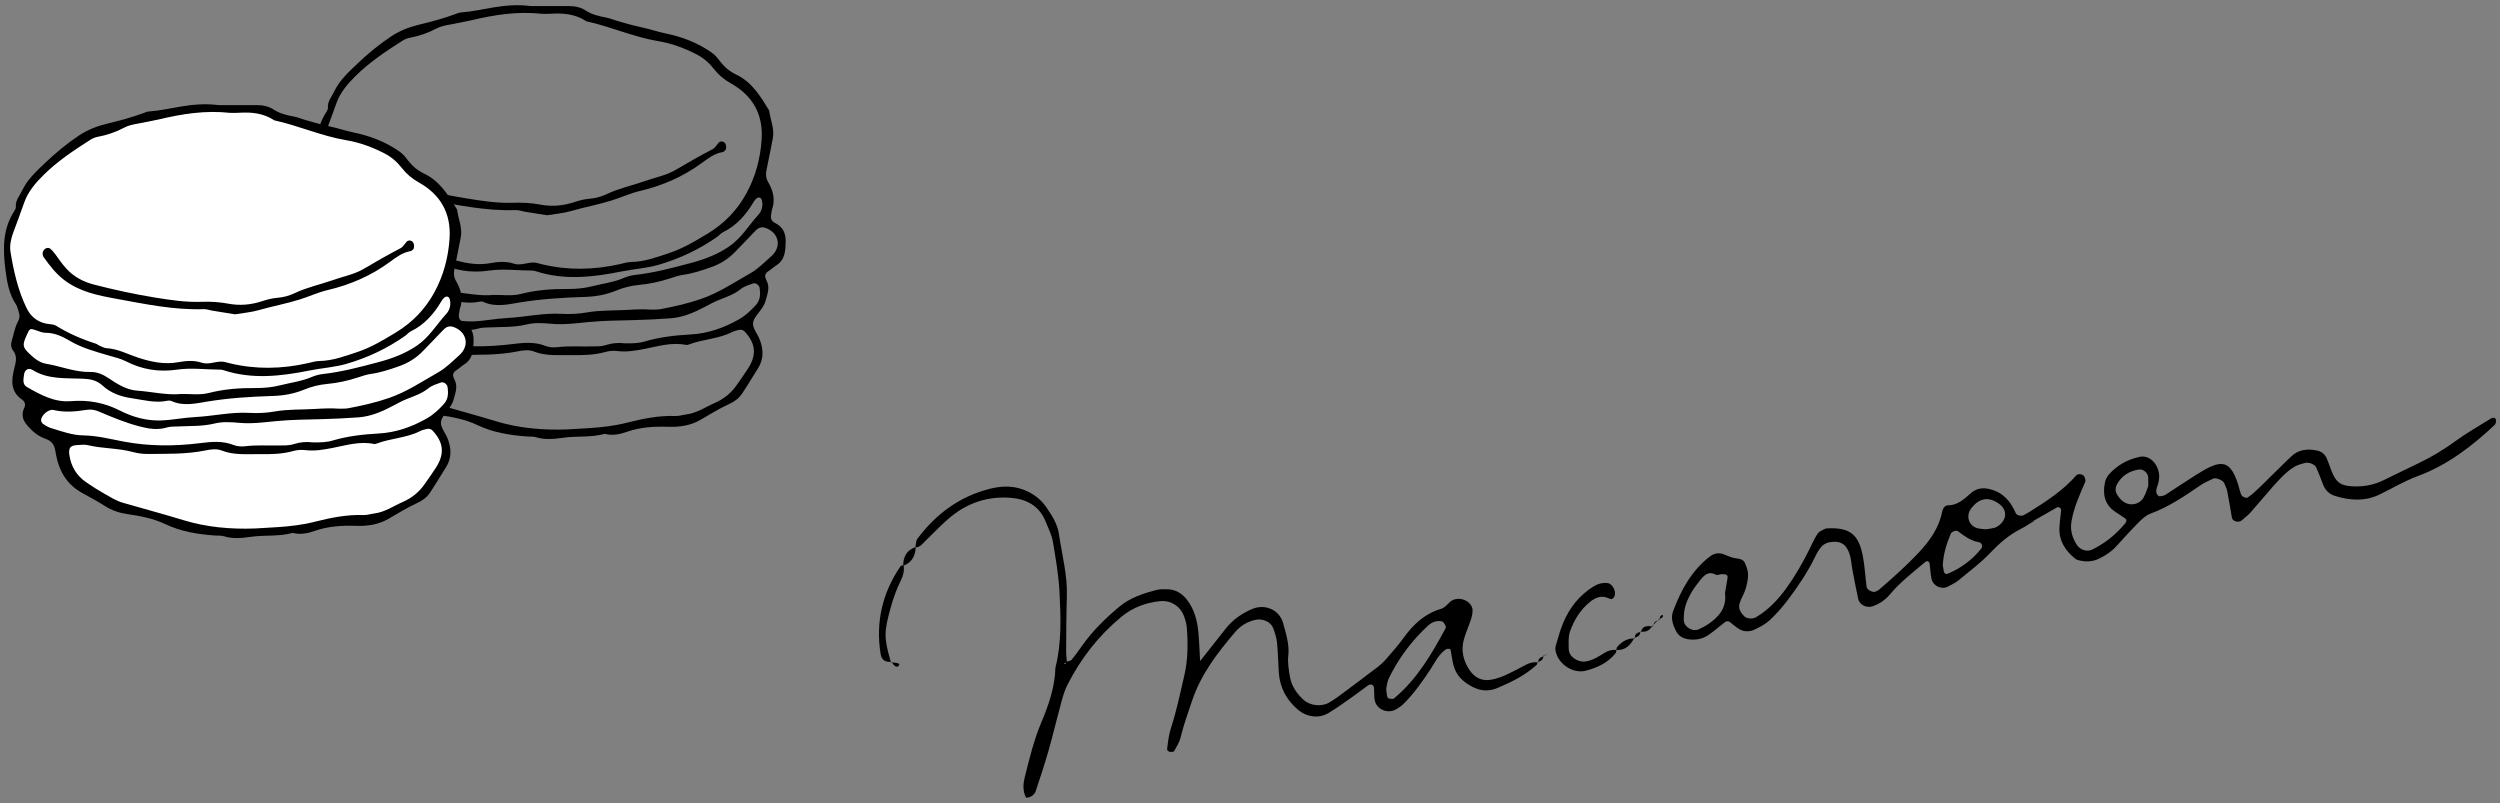
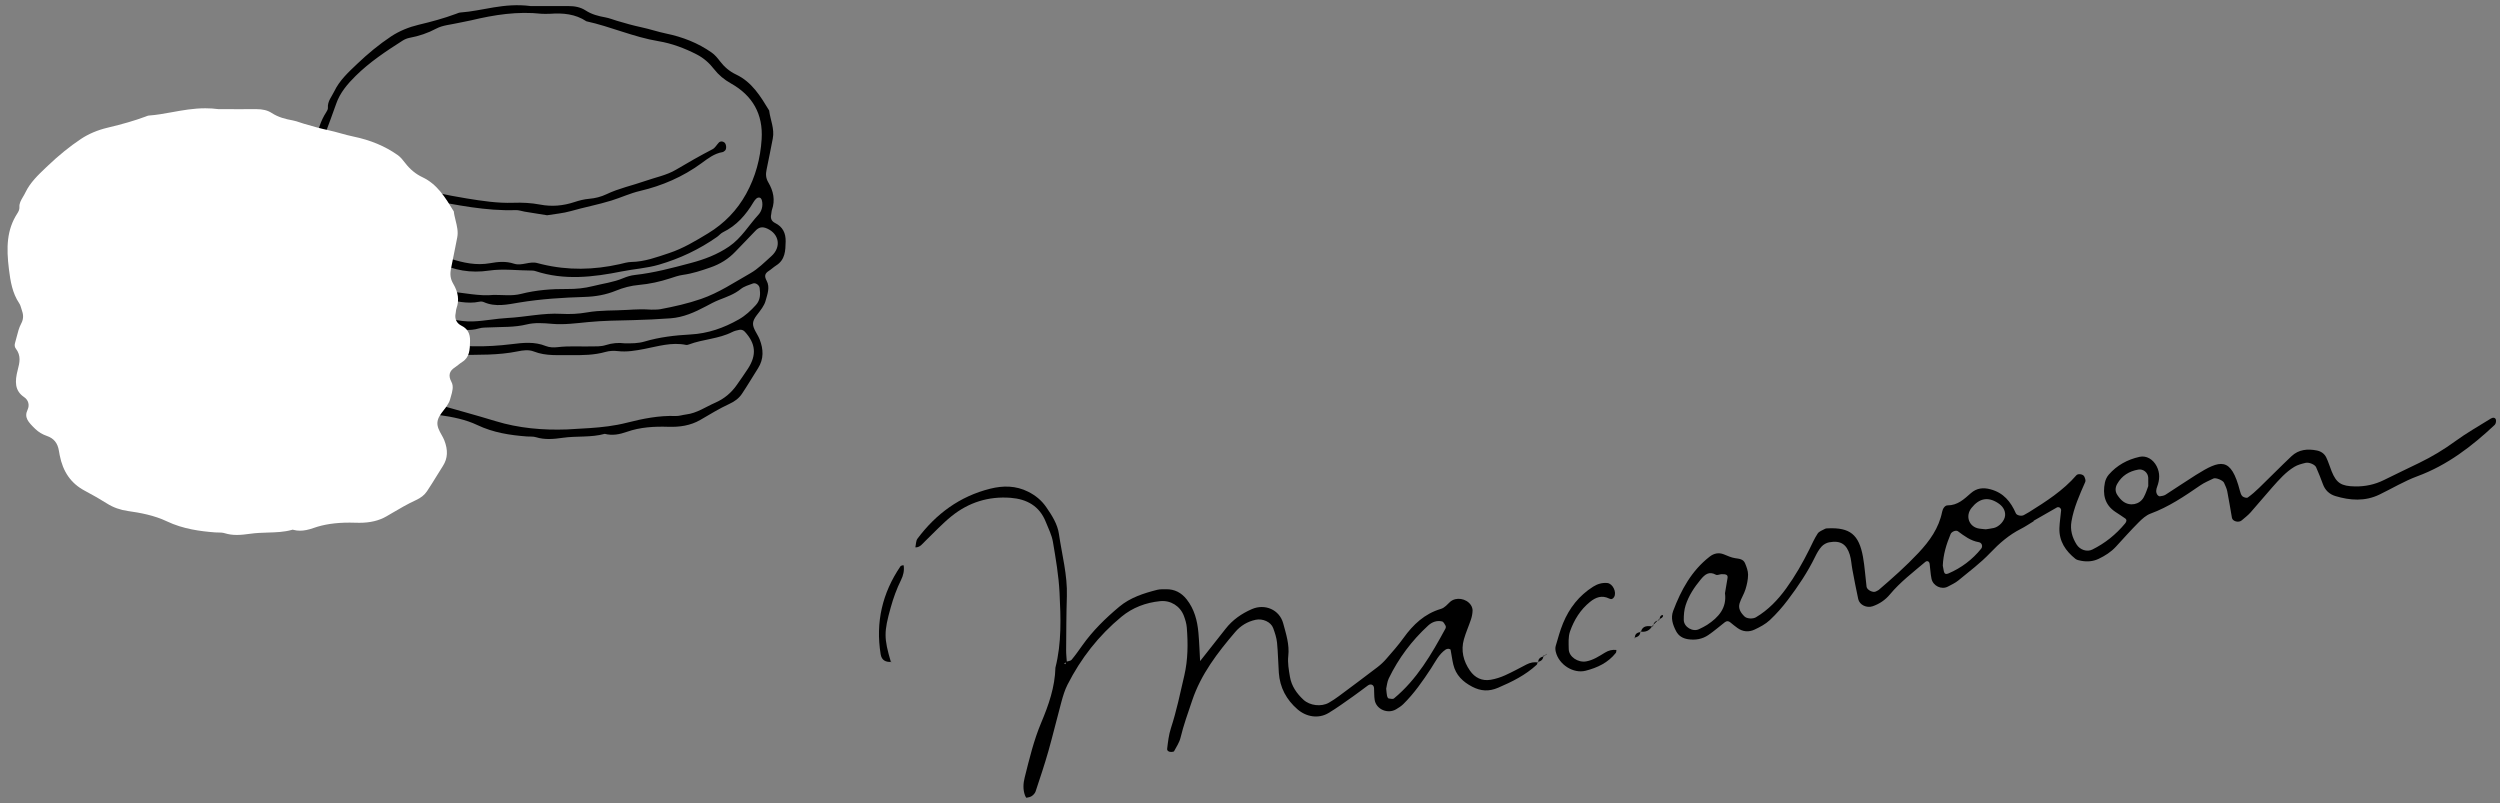
<svg xmlns="http://www.w3.org/2000/svg" version="1.1" id="レイヤー_1" x="0px" y="0px" width="604px" height="194px" viewBox="0 0 604 194" style="enable-background:new 0 0 604 194;" xml:space="preserve">
  <rect x="0" y="0" width="604" height="194" fill="#808080" stroke="none" />
  <style type="text/css">
	.st0{fill:#FFFFFF;}
</style>
  <g>
    <g>
      <path d="M128.27,1.472c2.244,0,5.636,0.015,9.028-0.007c1.496-0.01,2.947,0.251,4.184,1.056c1.475,0.96,3.08,1.369,4.767,1.674    c0.948,0.171,1.859,0.547,2.788,0.824c1.967,0.587,3.929,1.145,5.95,1.575c1.984,0.422,3.927,1.092,5.952,1.512    c3.929,0.814,7.664,2.248,10.999,4.593c0.825,0.58,1.419,1.328,2.003,2.091c1.056,1.379,2.317,2.466,3.893,3.21    c3.84,1.813,5.91,5.265,7.994,8.699c0.277,2.261,1.346,4.42,0.875,6.779c-0.498,2.498-0.965,5.003-1.495,7.494    c-0.236,1.109-0.198,2.054,0.427,3.109c1.207,2.039,1.705,4.266,0.866,6.626c-0.12,0.337-0.097,0.723-0.179,1.077    c-0.219,0.955,0.061,1.658,0.963,2.105c1.841,0.914,2.574,2.448,2.531,4.458c-0.049,2.226-0.105,4.415-2.298,5.791    c-0.614,0.385-1.141,0.908-1.752,1.299c-0.998,0.638-1.149,1.268-0.542,2.394c0.868,1.613,0.152,3.317-0.287,4.942    c-0.155,0.574-0.487,1.113-0.805,1.627c-0.762,1.231-2.097,2.394-2.2,3.666c-0.102,1.257,1.077,2.593,1.6,3.931    c0.926,2.372,1.045,4.723-0.395,6.984c-1.302,2.045-2.529,4.14-3.877,6.153c-0.744,1.111-1.77,1.864-3.06,2.456    c-2.415,1.107-4.692,2.522-6.998,3.858c-2.399,1.39-5.024,1.752-7.709,1.666c-3.425-0.11-6.794,0.073-10.052,1.218    c-1.742,0.612-3.495,0.965-5.33,0.483c-3.32,0.927-6.77,0.474-10.136,0.954c-2.159,0.308-4.335,0.531-6.502-0.145    c-0.676-0.211-1.446-0.117-2.173-0.173c-4.126-0.316-8.128-0.93-11.968-2.755c-2.825-1.343-5.989-1.97-9.125-2.413    c-1.956-0.276-3.755-0.882-5.437-1.949c-1.741-1.105-3.548-2.114-5.368-3.086c-3.703-1.977-5.668-5.145-6.44-9.166    c-0.069-0.358-0.135-0.717-0.193-1.077c-0.227-1.418-0.848-2.401-2.347-2.909c-1.12-0.379-2.245-1.044-3.091-1.867    c-1.545-1.503-3.277-3.051-2.055-5.655c0.319-0.679,0.183-1.464-0.527-1.943c-2.882-1.946-2.612-4.814-1.905-7.544    c0.421-1.626,0.785-2.97-0.332-4.406c-0.449-0.577-0.541-1.351-0.318-2.097c0.482-1.618,0.752-3.352,1.537-4.808    c0.562-1.043,0.404-1.798,0.084-2.708c-0.161-0.459-0.245-0.971-0.508-1.363c-1.742-2.603-2.239-5.556-2.613-8.584    c-0.607-4.904-0.678-9.692,2.153-14.058c0.192-0.296,0.402-0.676,0.377-0.999c-0.124-1.599,0.919-2.704,1.542-4.004    c1.288-2.691,3.466-4.656,5.537-6.632c2.531-2.416,5.264-4.684,8.173-6.62c1.981-1.319,4.34-2.273,6.664-2.824    c3.074-0.729,6.097-1.547,9.053-2.643c0.341-0.127,0.689-0.296,1.042-0.32C116.558,2.653,121.69,0.605,128.27,1.472z     M130.925,3.334c-5.911-0.648-11.511,0.243-17.071,1.571c-1.059,0.253-2.141,0.411-3.203,0.654c-1.76,0.403-3.682,0.52-5.226,1.34    c-2.084,1.107-4.21,1.819-6.49,2.244c-0.583,0.109-1.176,0.36-1.679,0.68c-3.99,2.541-7.945,5.175-11.311,8.496    c-1.953,1.927-3.814,4.072-4.744,6.809c-0.818,2.407-1.756,4.774-2.62,7.166c-0.54,1.495-0.901,3.103-0.65,4.629    c0.769,4.667,1.799,9.285,3.891,13.585c0.961,1.975,2.49,3.256,4.649,3.737c0.828,0.185,1.8,0.109,2.476,0.525    c3.007,1.854,6.199,3.254,9.556,4.312c0.34,0.107,0.624,0.381,0.958,0.519c0.56,0.231,1.131,0.559,1.712,0.593    c2.737,0.16,5.105,1.471,7.632,2.296c3.106,1.014,6.303,1.694,9.592,1.097c1.947-0.353,3.851-0.515,5.759,0.113    c1.933,0.636,3.825-0.702,5.759-0.117c0.349,0.105,0.706,0.182,1.06,0.267c6.244,1.503,12.484,1.372,18.725-0.029    c0.942-0.211,1.893-0.514,2.845-0.531c3.212-0.057,6.165-1.166,9.138-2.155c3.353-1.115,6.356-2.92,9.379-4.757    c3.961-2.406,7.012-5.578,9.207-9.553c2.253-4.08,3.448-8.518,3.741-13.195c0.381-6.068-2.191-10.539-7.394-13.464    c-1.638-0.921-2.985-2.026-4.114-3.479c-1.131-1.456-2.491-2.67-4.135-3.516c-2.929-1.509-6.063-2.689-9.248-3.215    c-6.013-0.993-11.553-3.521-17.452-4.815c-2.665-1.771-5.64-2.036-8.724-1.816C132.219,3.378,131.487,3.334,130.925,3.334z     M137.014,103.749c1.815-0.107,3.631-0.203,5.446-0.322c3.019-0.199,6.008-0.542,8.96-1.293c3.873-0.985,7.788-1.777,11.833-1.627    c0.83,0.031,1.668-0.272,2.508-0.372c2.609-0.31,4.717-1.825,7.038-2.839c2.198-0.961,3.904-2.408,5.248-4.343    c0.9-1.296,1.82-2.58,2.675-3.906c2.124-3.295,1.87-6.037-0.773-8.909c-0.361-0.392-0.826-0.544-1.31-0.452    c-0.589,0.112-1.197,0.259-1.727,0.529c-3.296,1.675-7.055,1.718-10.459,3.002c-0.221,0.083-0.489,0.157-0.709,0.111    c-3.453-0.712-6.744,0.337-10.057,0.973c-2.158,0.414-4.276,0.788-6.492,0.518c-0.945-0.115-1.977-0.057-2.889,0.202    c-2.734,0.778-5.555,0.809-8.317,0.77c-2.992-0.043-6.068,0.285-8.986-0.864c-1.286-0.506-2.645-0.301-3.958-0.033    c-4.674,0.952-9.409,0.812-14.136,0.846c-1.222,0.009-2.39-0.193-3.583-0.507c-3.511-0.922-7.195-0.772-10.732-1.617    c-0.804-0.192-1.696-0.062-2.544-0.016c-1.637,0.089-2.129,0.663-1.899,2.344c0.381,2.781,1.729,5.022,4.04,6.621    c1.396,0.966,2.832,1.884,4.31,2.717c1.476,0.833,2.955,1.782,4.558,2.246c4.887,1.415,9.8,2.721,14.671,4.214    C125.302,103.451,131.143,103.966,137.014,103.749z M157.375,74.811c0.719-0.032,1.454,0.022,2.154-0.109    c3.331-0.624,6.618-1.364,9.847-2.477c4.3-1.481,8.018-4.003,11.907-6.205c1.866-1.056,3.437-2.664,5.06-4.113    c2.469-2.205,1.93-5.363-0.977-6.679c-1.212-0.549-2.031-0.349-2.883,0.562c-1.575,1.683-3.209,3.31-4.795,4.983    c-1.703,1.797-3.693,3.028-6.069,3.85c-2.177,0.753-4.323,1.469-6.612,1.786c-1.07,0.148-2.117,0.52-3.153,0.859    c-2.432,0.795-4.927,1.344-7.462,1.57c-1.967,0.175-3.806,0.663-5.611,1.402c-2.38,0.974-4.891,1.414-7.434,1.493    c-5.322,0.166-10.605,0.49-15.883,1.358c-2.782,0.457-5.744,1.175-8.59-0.108c-0.309-0.139-0.73-0.16-1.068-0.088    c-2.949,0.63-5.82-0.227-8.671-0.627c-2.482-0.348-5.027-1.262-6.901-2.994c-1.51-1.396-3.046-1.631-4.935-1.715    c-4.081-0.181-8.286,0.23-12.032-2.102c-1.018-0.634-1.936-0.027-2.073,1.162c-0.123,1.069-0.435,2.306,0.73,2.971    c3.279,1.87,6.632,3.724,10.574,3.4c4.224-0.347,8.101,0.345,11.93,2.301c3.009,1.537,6.38,2.474,9.834,2.359    c2.776-0.092,5.533-0.683,8.309-0.824c4.358-0.222,8.643-1.255,13.049-1.005c2.048,0.116,4.155,0.017,6.172-0.341    c3.256-0.578,6.542-0.405,9.805-0.613C153.499,74.746,155.444,74.672,157.375,74.811z M150.888,82.945    c1.73,0.024,3.293,0.027,4.843-0.433c3.621-1.075,7.353-1.5,11.111-1.705c4.193-0.229,8.003-1.561,11.646-3.631    c1.639-0.931,2.91-2.141,4.138-3.487c1.1-1.206,1.099-2.637,0.907-4.107c-0.092-0.709-0.977-1.336-1.618-1.097    c-1.019,0.38-2.141,0.693-2.959,1.356c-1.556,1.261-3.394,1.89-5.18,2.592c-1.14,0.448-2.173,1.014-3.241,1.582    c-2.677,1.425-5.459,2.669-8.54,2.891c-3.015,0.217-6.037,0.365-9.059,0.44c-3.625,0.089-7.246,0.12-10.864,0.473    c-2.895,0.283-5.838,0.676-8.707,0.421c-2.078-0.184-4.192-0.33-6.096,0.142c-3.009,0.746-6.001,0.569-9.006,0.723    c-0.847,0.043-1.734-0.003-2.528,0.239c-2.325,0.707-4.561,0.304-6.809-0.297c-3.289-0.879-6.428-2.173-9.547-3.508    c-1.04-0.445-1.993-0.625-3.148-0.437c-2.636,0.429-5.294,0.65-7.959,0.018c-1.131-0.268-2.969,1.326-2.951,2.487    c0.005,0.312,0.246,0.728,0.507,0.905c0.594,0.4,1.237,0.786,1.917,0.992c2.55,0.774,5.107,1.722,7.778,1.761    c3.303,0.049,6.466,0.868,9.649,1.473c6.146,1.169,12.257,1.174,18.429,0.413c2.754-0.34,5.533-0.658,8.262,0.45    c0.859,0.349,1.933,0.385,2.874,0.272c2.67-0.32,5.338-0.122,8.007-0.174c1.212-0.023,2.429,0.057,3.612-0.326    C147.884,82.879,149.449,82.753,150.888,82.945z M119.336,71.248c2.178-0.012,4.389,0.306,6.536-0.242    c3.68-0.938,7.431-1.22,11.197-1.186c2.092,0.019,4.131-0.18,6.136-0.689c2.462-0.626,5.007-0.923,7.377-1.93    c0.885-0.376,1.849-0.663,2.802-0.768c4.605-0.507,9.061-1.705,13.512-2.889c3.258-0.866,6.374-2.025,9.249-3.985    c3.015-2.055,4.747-5.14,7.109-7.702c0.744-0.807,1.16-2.144,0.819-3.432c-0.097-0.366-0.299-0.698-0.72-0.705    c-0.212-0.004-0.474,0.109-0.631,0.257c-0.261,0.245-0.488,0.542-0.672,0.851c-1.826,3.074-4.091,5.688-7.386,7.282    c-0.532,0.257-0.929,0.78-1.425,1.128c-4.309,3.021-8.989,5.237-14.052,6.714c-2.94,0.858-5.976,1.026-8.943,1.621    c-6.972,1.399-13.917,2.212-20.867-0.069c-0.229-0.075-0.476-0.13-0.715-0.13c-3.519-0.001-7.049-0.508-10.554,0.007    c-4.344,0.639-8.431-0.031-12.315-2.036c-1.303-0.672-2.718-0.958-4.108-1.373c-3.227-0.963-6.51-1.825-9.468-3.583    c-1.764-1.048-3.648-1.917-5.815-1.917c-0.698,0-1.413-0.291-2.091-0.531c-1.703-0.602-1.696-0.621-2.503,1.183    c-1.041,2.327-0.967,2.799,0.694,4.406c1.154,1.116,2.46,2.167,4.011,2.423c3.586,0.592,6.999,2.066,10.723,1.986    c1.568-0.034,2.96,0.541,4.366,1.485c2.083,1.398,4.339,2.846,6.927,3.024C112.132,70.697,115.685,71.615,119.336,71.248z" />
      <path d="M132.174,52.008c-1.828-0.294-3.626-0.578-5.422-0.873c-0.717-0.118-1.435-0.398-2.144-0.373    c-7.226,0.248-14.267-1.261-21.286-2.539c-4.341-0.79-8.806-1.687-12.531-4.594c-1.972-1.539-3.4-3.425-4.814-5.385    c-0.198-0.275-0.311-0.692-0.281-1.028c0.029-0.326,0.221-0.71,0.467-0.928c0.371-0.329,0.92-0.475,1.339-0.154    c0.468,0.359,0.864,0.834,1.218,1.313c0.866,1.17,1.659,2.379,2.654,3.467c1.874,2.048,4.092,3.232,6.802,3.93    c4.823,1.24,9.682,2.306,14.582,3.098c3.702,0.598,7.449,1.179,11.234,1.047c2.196-0.076,4.37,0.028,6.531,0.442    c2.81,0.539,5.554,0.286,8.271-0.615c1.144-0.38,2.346-0.687,3.542-0.787c1.486-0.124,2.884-0.48,4.201-1.11    c2.973-1.424,6.199-2.089,9.283-3.175c2.514-0.885,5.247-1.402,7.492-2.739c2.917-1.736,5.856-3.401,8.863-4.968    c0.602-0.314,0.976-1.051,1.479-1.57c0.402-0.416,0.913-0.355,1.323-0.075c0.531,0.364,0.616,1.623,0.189,1.984    c-0.18,0.152-0.386,0.338-0.602,0.374c-2.005,0.335-3.55,1.558-5.11,2.699c-4.479,3.275-9.486,5.434-14.831,6.685    c-2.388,0.559-4.571,1.593-6.879,2.31c-3.253,1.01-6.589,1.626-9.851,2.56C136.04,51.533,134.082,51.686,132.174,52.008z" />
    </g>
    <g>
      <g>
        <path class="st0" d="M57.212,129.242c-1.063,0-2.002-0.134-2.872-0.404c-0.573-0.178-1.167-0.184-1.691-0.19     c-0.224,0-0.45-0.003-0.671-0.018c-3.558-0.273-7.726-0.802-11.665-2.676c-3.071-1.458-6.462-2.076-9.374-2.486     c-1.923-0.273-3.589-0.87-5.095-1.823c-1.543-0.98-3.215-1.939-5.424-3.118c-3.264-1.743-5.227-4.547-6.001-8.571     c-0.067-0.344-0.131-0.695-0.187-1.045c-0.3-1.877-1.228-3.02-2.922-3.593c-1.025-0.344-2.031-0.953-2.765-1.666     c-1.792-1.737-2.752-2.806-1.877-4.672c0.524-1.12,0.193-2.334-0.823-3.023c-2.309-1.559-2.291-3.772-1.555-6.614     c0.44-1.702,0.878-3.397-0.486-5.153c-0.261-0.336-0.324-0.817-0.174-1.322c0.146-0.484,0.272-0.98,0.398-1.476     c0.293-1.149,0.569-2.233,1.072-3.172c0.745-1.378,0.478-2.435,0.14-3.397l-0.119-0.386c-0.108-0.368-0.23-0.787-0.484-1.17     c-1.656-2.474-2.116-5.298-2.477-8.215c-0.647-5.224-0.551-9.515,2.021-13.483c0.263-0.404,0.56-0.944,0.514-1.535     c-0.07-0.897,0.361-1.627,0.861-2.477c0.211-0.356,0.42-0.713,0.598-1.087c1.136-2.37,3.074-4.211,4.948-5.993l0.407-0.386     c2.665-2.545,5.375-4.743,8.056-6.525c1.819-1.212,4.027-2.147,6.384-2.706c3.743-0.888,6.566-1.714,9.154-2.673     c0.441-0.172,0.656-0.258,0.8-0.267c1.914-0.134,3.749-0.469,5.692-0.823c2.536-0.46,5.16-0.938,8.01-0.938     c1.084,0,2.117,0.065,3.163,0.205l5.028,0.012l4.119-0.012c1.571,0,2.76,0.3,3.706,0.918c1.654,1.075,3.421,1.5,5.086,1.8     c0.601,0.107,1.186,0.309,1.774,0.505c0.304,0.101,0.61,0.205,0.918,0.297c2.204,0.656,4.069,1.176,6.02,1.592     c0.949,0.202,1.887,0.46,2.83,0.722c1.031,0.285,2.068,0.573,3.126,0.79c4.143,0.858,7.635,2.316,10.678,4.455     c0.701,0.493,1.216,1.129,1.816,1.91c1.188,1.556,2.564,2.691,4.208,3.466c3.568,1.687,5.511,4.885,7.567,8.271     c0.037,0.555,0.229,1.345,0.422,2.135c0.347,1.417,0.676,2.753,0.402,4.122l-0.5,2.539c-0.321,1.651-0.643,3.299-0.993,4.945     c-0.31,1.461-0.153,2.575,0.527,3.727c1.218,2.055,1.477,3.986,0.796,5.898c-0.104,0.294-0.132,0.573-0.157,0.817     c-0.012,0.119-0.022,0.241-0.049,0.356c-0.312,1.369,0.192,2.459,1.421,3.071c1.439,0.716,2.091,1.88,2.052,3.668     c-0.048,2.117-0.088,3.947-1.893,5.078c-0.343,0.217-0.662,0.469-0.979,0.722c-0.255,0.205-0.509,0.41-0.783,0.585     c-1.388,0.888-1.654,2.008-0.835,3.528c0.578,1.075,0.218,2.305-0.162,3.605l-0.199,0.701c-0.126,0.466-0.434,0.962-0.705,1.399     c-0.23,0.371-0.517,0.734-0.8,1.096c-0.705,0.903-1.436,1.832-1.528,2.952c-0.086,1.084,0.469,2.076,1.007,3.032     c0.239,0.428,0.483,0.855,0.65,1.286c0.943,2.411,0.84,4.383-0.319,6.204c-0.497,0.781-0.983,1.571-1.47,2.358     c-0.783,1.271-1.567,2.539-2.395,3.778c-0.603,0.9-1.463,1.586-2.704,2.153c-1.979,0.909-3.88,2.025-5.717,3.103l-1.353,0.793     c-1.815,1.051-3.956,1.562-6.548,1.562l-0.701-0.012c-0.552-0.018-1.103-0.03-1.651-0.03c-3.43,0-6.2,0.413-8.713,1.295     c-1.281,0.451-2.325,0.659-3.282,0.659c-0.536,0-1.042-0.062-1.546-0.196l-0.226-0.059l-0.224,0.062     c-1.878,0.526-3.795,0.585-5.825,0.644c-1.374,0.042-2.793,0.086-4.199,0.288C59.251,129.126,58.234,129.242,57.212,129.242z" />
      </g>
      <g>
-         <path d="M52.874,25.402c2.244,0,5.636,0.015,9.028-0.007c1.496-0.01,2.947,0.251,4.184,1.056c1.475,0.96,3.08,1.369,4.767,1.674     c0.948,0.171,1.859,0.547,2.788,0.824c1.967,0.587,3.929,1.145,5.95,1.575c1.984,0.422,3.927,1.092,5.952,1.512     c3.929,0.814,7.664,2.248,10.999,4.593c0.825,0.58,1.419,1.328,2.003,2.091c1.056,1.379,2.317,2.466,3.893,3.21     c3.84,1.813,5.91,5.265,7.994,8.699c0.277,2.261,1.346,4.42,0.875,6.779c-0.498,2.498-0.965,5.003-1.495,7.494     c-0.236,1.109-0.198,2.054,0.427,3.109c1.207,2.039,1.705,4.266,0.866,6.626c-0.12,0.337-0.097,0.723-0.179,1.077     c-0.219,0.955,0.061,1.658,0.963,2.105c1.841,0.914,2.574,2.448,2.531,4.458c-0.049,2.226-0.105,4.415-2.298,5.791     c-0.614,0.385-1.141,0.908-1.752,1.299c-0.998,0.638-1.149,1.268-0.542,2.394c0.868,1.613,0.152,3.317-0.287,4.942     c-0.155,0.574-0.487,1.113-0.805,1.627c-0.762,1.231-2.097,2.394-2.2,3.666c-0.102,1.257,1.077,2.593,1.6,3.931     c0.926,2.372,1.045,4.723-0.395,6.984c-1.302,2.045-2.529,4.14-3.877,6.153c-0.744,1.111-1.77,1.864-3.06,2.456     c-2.415,1.107-4.692,2.522-6.998,3.858c-2.399,1.39-5.024,1.752-7.709,1.666c-3.425-0.11-6.794,0.073-10.052,1.218     c-1.742,0.612-3.495,0.965-5.33,0.483c-3.32,0.927-6.77,0.474-10.136,0.954c-2.159,0.308-4.335,0.531-6.502-0.145     c-0.676-0.211-1.446-0.117-2.173-0.173c-4.126-0.316-8.128-0.93-11.968-2.755c-2.825-1.343-5.989-1.97-9.125-2.413     c-1.956-0.276-3.755-0.882-5.437-1.949c-1.741-1.105-3.548-2.114-5.368-3.086c-3.703-1.977-5.668-5.146-6.44-9.166     c-0.069-0.358-0.135-0.717-0.193-1.077c-0.227-1.418-0.848-2.401-2.347-2.909c-1.12-0.379-2.245-1.044-3.091-1.867     c-1.545-1.503-3.277-3.051-2.055-5.655c0.319-0.679,0.183-1.464-0.527-1.943c-2.882-1.946-2.612-4.814-1.905-7.544     c0.421-1.626,0.785-2.97-0.332-4.406c-0.449-0.577-0.541-1.351-0.318-2.097c0.482-1.618,0.752-3.352,1.537-4.808     c0.562-1.043,0.404-1.798,0.084-2.708c-0.161-0.459-0.245-0.971-0.508-1.363c-1.742-2.603-2.239-5.556-2.613-8.584     C0.692,60.148,0.62,55.36,3.452,50.994c0.192-0.296,0.402-0.676,0.377-0.999c-0.124-1.599,0.919-2.704,1.542-4.004     c1.288-2.691,3.466-4.656,5.537-6.632c2.531-2.416,5.264-4.684,8.173-6.62c1.981-1.319,4.34-2.273,6.664-2.824     c3.074-0.729,6.097-1.547,9.053-2.643c0.341-0.127,0.689-0.296,1.042-0.32C41.162,26.583,46.294,24.536,52.874,25.402z      M55.529,27.264c-5.911-0.648-11.511,0.243-17.071,1.571c-1.059,0.253-2.141,0.411-3.203,0.654     c-1.76,0.403-3.682,0.52-5.226,1.34c-2.084,1.107-4.21,1.819-6.49,2.244c-0.583,0.109-1.176,0.36-1.679,0.68     c-3.99,2.541-7.945,5.175-11.311,8.496c-1.953,1.927-3.814,4.072-4.744,6.809c-0.818,2.407-1.756,4.774-2.62,7.166     c-0.54,1.495-0.901,3.103-0.65,4.629c0.769,4.667,1.799,9.285,3.891,13.585c0.961,1.975,2.49,3.256,4.649,3.737     c0.828,0.185,1.8,0.109,2.476,0.525c3.007,1.854,6.199,3.254,9.556,4.312c0.34,0.107,0.624,0.381,0.958,0.519     c0.56,0.231,1.131,0.559,1.712,0.593c2.737,0.16,5.105,1.471,7.632,2.296c3.106,1.014,6.303,1.694,9.592,1.097     c1.947-0.353,3.851-0.515,5.759,0.113c1.933,0.636,3.825-0.702,5.759-0.117c0.349,0.105,0.706,0.182,1.06,0.267     c6.244,1.503,12.485,1.372,18.725-0.029c0.942-0.211,1.893-0.514,2.845-0.531c3.212-0.057,6.165-1.166,9.138-2.155     c3.353-1.115,6.356-2.92,9.379-4.757c3.961-2.406,7.012-5.578,9.207-9.553c2.253-4.08,3.448-8.518,3.741-13.195     c0.381-6.068-2.191-10.539-7.394-13.464c-1.638-0.921-2.985-2.026-4.114-3.479c-1.131-1.456-2.491-2.67-4.135-3.516     c-2.929-1.509-6.063-2.689-9.248-3.215c-6.013-0.993-11.553-3.521-17.452-4.815c-2.665-1.771-5.64-2.036-8.724-1.816     C56.822,27.308,56.091,27.264,55.529,27.264z M61.618,127.679c1.815-0.107,3.631-0.203,5.446-0.322     c3.019-0.199,6.008-0.542,8.96-1.293c3.873-0.985,7.788-1.777,11.833-1.627c0.83,0.031,1.668-0.272,2.508-0.372     c2.609-0.31,4.717-1.825,7.038-2.839c2.198-0.961,3.904-2.408,5.248-4.343c0.9-1.296,1.82-2.58,2.675-3.906     c2.124-3.295,1.87-6.037-0.773-8.909c-0.361-0.392-0.826-0.544-1.31-0.452c-0.589,0.112-1.197,0.259-1.727,0.529     c-3.296,1.675-7.055,1.718-10.459,3.002c-0.221,0.083-0.489,0.157-0.709,0.111c-3.453-0.712-6.744,0.337-10.057,0.973     c-2.158,0.414-4.276,0.788-6.492,0.518c-0.945-0.115-1.977-0.057-2.889,0.202c-2.734,0.778-5.555,0.809-8.317,0.77     c-2.992-0.043-6.068,0.285-8.986-0.864c-1.286-0.506-2.645-0.301-3.958-0.033c-4.674,0.952-9.409,0.812-14.136,0.846     c-1.222,0.009-2.39-0.193-3.583-0.507c-3.511-0.922-7.195-0.772-10.732-1.617c-0.804-0.192-1.696-0.062-2.544-0.016     c-1.637,0.089-2.129,0.663-1.899,2.344c0.381,2.781,1.729,5.022,4.04,6.621c1.396,0.966,2.832,1.884,4.31,2.717     c1.476,0.833,2.955,1.782,4.558,2.246c4.887,1.415,9.8,2.721,14.671,4.214C49.906,127.381,55.747,127.897,61.618,127.679z      M81.979,98.741c0.719-0.032,1.454,0.022,2.154-0.109c3.331-0.624,6.618-1.364,9.847-2.477c4.3-1.481,8.018-4.003,11.907-6.205     c1.866-1.056,3.437-2.664,5.06-4.113c2.469-2.205,1.93-5.363-0.977-6.679c-1.212-0.549-2.031-0.349-2.883,0.562     c-1.575,1.683-3.209,3.31-4.795,4.983c-1.703,1.797-3.693,3.028-6.069,3.85c-2.177,0.753-4.323,1.469-6.612,1.786     c-1.07,0.148-2.117,0.52-3.153,0.859c-2.432,0.795-4.927,1.344-7.462,1.57c-1.967,0.175-3.806,0.663-5.611,1.402     c-2.38,0.974-4.891,1.414-7.434,1.493c-5.322,0.166-10.605,0.49-15.883,1.358c-2.782,0.457-5.744,1.175-8.59-0.108     c-0.309-0.139-0.73-0.16-1.068-0.088c-2.949,0.63-5.82-0.227-8.671-0.627c-2.482-0.348-5.027-1.262-6.901-2.994     c-1.51-1.396-3.046-1.631-4.935-1.715c-4.081-0.181-8.286,0.23-12.032-2.102c-1.018-0.634-1.936-0.027-2.073,1.162     c-0.123,1.069-0.435,2.306,0.73,2.971c3.279,1.87,6.632,3.724,10.574,3.4c4.224-0.347,8.101,0.345,11.93,2.301     c3.009,1.537,6.38,2.474,9.834,2.359c2.776-0.092,5.533-0.683,8.309-0.824c4.358-0.222,8.643-1.255,13.049-1.005     c2.048,0.116,4.155,0.017,6.172-0.341c3.256-0.578,6.542-0.405,9.805-0.613C78.103,98.677,80.048,98.603,81.979,98.741z      M75.492,106.875c1.73,0.024,3.293,0.027,4.843-0.433c3.621-1.075,7.353-1.5,11.111-1.705c4.193-0.229,8.002-1.561,11.646-3.631     c1.639-0.931,2.91-2.141,4.138-3.487c1.1-1.206,1.099-2.637,0.907-4.107c-0.092-0.709-0.977-1.336-1.618-1.097     c-1.019,0.38-2.141,0.693-2.959,1.356c-1.556,1.261-3.394,1.89-5.18,2.592c-1.14,0.448-2.173,1.014-3.241,1.582     c-2.677,1.425-5.459,2.669-8.54,2.891c-3.015,0.217-6.037,0.365-9.059,0.44c-3.625,0.089-7.246,0.12-10.864,0.473     c-2.895,0.283-5.838,0.676-8.707,0.421c-2.078-0.184-4.192-0.33-6.096,0.142c-3.009,0.746-6.001,0.569-9.006,0.723     c-0.847,0.043-1.734-0.003-2.528,0.239c-2.325,0.707-4.561,0.304-6.809-0.297c-3.289-0.879-6.428-2.173-9.547-3.508     c-1.04-0.445-1.993-0.625-3.148-0.437c-2.636,0.429-5.294,0.65-7.959,0.018c-1.131-0.268-2.969,1.326-2.951,2.487     c0.005,0.312,0.246,0.728,0.507,0.905c0.594,0.4,1.237,0.786,1.917,0.992c2.55,0.774,5.107,1.722,7.778,1.761     c3.303,0.049,6.466,0.868,9.649,1.473c6.146,1.169,12.257,1.174,18.429,0.413c2.754-0.34,5.533-0.658,8.261,0.45     c0.859,0.349,1.933,0.385,2.874,0.272c2.67-0.32,5.338-0.122,8.007-0.174c1.212-0.023,2.429,0.057,3.612-0.326     C72.488,106.809,74.053,106.684,75.492,106.875z M43.94,95.179c2.178-0.012,4.389,0.306,6.536-0.242     c3.68-0.938,7.431-1.22,11.197-1.186c2.092,0.019,4.131-0.18,6.136-0.689c2.462-0.626,5.007-0.923,7.377-1.93     c0.885-0.376,1.849-0.663,2.802-0.768c4.605-0.507,9.061-1.705,13.512-2.889c3.258-0.866,6.374-2.025,9.249-3.985     c3.015-2.055,4.747-5.14,7.109-7.702c0.744-0.807,1.16-2.144,0.819-3.432c-0.097-0.366-0.299-0.698-0.72-0.705     c-0.212-0.004-0.474,0.109-0.631,0.257c-0.261,0.245-0.488,0.542-0.672,0.851c-1.826,3.074-4.091,5.688-7.386,7.282     c-0.532,0.257-0.929,0.78-1.425,1.128c-4.309,3.021-8.989,5.237-14.052,6.714c-2.94,0.858-5.976,1.026-8.943,1.621     c-6.972,1.399-13.917,2.212-20.867-0.069c-0.229-0.075-0.476-0.13-0.715-0.13c-3.519-0.001-7.049-0.508-10.554,0.007     c-4.344,0.639-8.431-0.031-12.315-2.036c-1.303-0.672-2.718-0.958-4.108-1.373c-3.227-0.963-6.51-1.825-9.468-3.583     c-1.764-1.048-3.648-1.917-5.815-1.917c-0.698,0-1.413-0.291-2.091-0.531c-1.703-0.602-1.696-0.621-2.503,1.183     c-1.041,2.327-0.967,2.799,0.694,4.406c1.154,1.116,2.46,2.167,4.011,2.423c3.586,0.592,6.999,2.066,10.723,1.986     c1.568-0.034,2.96,0.541,4.366,1.485c2.083,1.398,4.339,2.846,6.927,3.024C36.736,94.628,40.289,95.545,43.94,95.179z" />
-         <path d="M56.778,75.938c-1.828-0.294-3.626-0.578-5.422-0.873c-0.717-0.118-1.435-0.398-2.144-0.373     c-7.226,0.248-14.267-1.261-21.286-2.539c-4.341-0.79-8.806-1.687-12.531-4.594c-1.972-1.539-3.4-3.425-4.814-5.385     c-0.198-0.275-0.311-0.692-0.281-1.028c0.029-0.326,0.221-0.71,0.467-0.928c0.371-0.329,0.92-0.475,1.339-0.154     c0.468,0.359,0.864,0.834,1.218,1.313c0.866,1.17,1.659,2.379,2.654,3.467c1.874,2.048,4.092,3.232,6.802,3.93     c4.823,1.24,9.682,2.306,14.582,3.098c3.702,0.598,7.449,1.179,11.234,1.047c2.196-0.076,4.37,0.028,6.531,0.442     c2.81,0.539,5.554,0.286,8.271-0.615c1.144-0.38,2.346-0.687,3.542-0.787c1.486-0.124,2.884-0.48,4.201-1.11     c2.973-1.424,6.199-2.089,9.283-3.175c2.514-0.885,5.247-1.402,7.492-2.739c2.917-1.736,5.856-3.401,8.863-4.968     c0.602-0.314,0.976-1.051,1.479-1.57c0.402-0.416,0.913-0.355,1.323-0.075c0.531,0.364,0.616,1.623,0.189,1.984     c-0.18,0.152-0.386,0.338-0.602,0.374c-2.005,0.335-3.55,1.558-5.11,2.699c-4.479,3.275-9.486,5.434-14.831,6.685     c-2.388,0.559-4.571,1.593-6.879,2.31c-3.253,1.01-6.589,1.626-9.851,2.56C60.644,75.463,58.685,75.616,56.778,75.938z" />
-       </g>
+         </g>
    </g>
    <g>
      <path d="M491.36,125.91c-1.04,0.628-2.046,1.322-3.127,1.87c-2.856,1.449-5.189,3.471-7.401,5.799    c-2.329,2.451-5.084,4.503-7.707,6.666c-0.738,0.608-1.652,1.008-2.504,1.47c-1.524,0.826-3.593-0.123-3.972-1.897    c-0.251-1.173-0.28-2.392-0.448-3.585c-0.086-0.609-0.582-0.869-1.073-0.453c-2.948,2.499-6.037,4.841-8.534,7.843    c-1.096,1.317-2.498,2.278-4.161,2.85c-1.407,0.484-3.164-0.289-3.483-1.733c-0.523-2.368-0.963-4.755-1.416-7.139    c-0.226-1.192-0.271-2.433-0.626-3.582c-0.765-2.476-2.169-3.521-4.984-2.996c-0.66,0.123-1.381,0.528-1.83,1.024    c-0.637,0.703-1.124,1.574-1.543,2.437c-1.815,3.734-4.12,7.163-6.611,10.458c-1.313,1.737-2.77,3.397-4.359,4.881    c-1.037,0.969-2.374,1.675-3.676,2.287c-1.384,0.65-2.841,0.552-4.138-0.391c-0.589-0.428-1.16-0.88-1.718-1.348    c-0.419-0.352-0.855-0.405-1.319-0.046c-1.339,1.037-2.615,2.164-4.012,3.112c-1.456,0.988-3.139,1.267-4.886,1    c-1.261-0.193-2.281-0.78-2.889-1.95c-0.806-1.55-1.35-3.175-0.7-4.897c1.909-5.058,4.444-9.719,8.824-13.114    c1.007-0.78,2.15-1.045,3.408-0.547c0.891,0.353,1.786,0.785,2.718,0.924c0.989,0.148,1.983,0.203,2.41,1.229    c0.366,0.879,0.734,1.842,0.73,2.767c-0.004,1.183-0.274,2.399-0.626,3.539c-0.355,1.149-1.053,2.192-1.415,3.34    c-0.411,1.302,0.283,2.342,1.187,3.219c0.574,0.557,2.014,0.628,2.746,0.194c2.98-1.765,5.312-4.216,7.322-6.989    c2.144-2.957,3.95-6.12,5.577-9.387c0.649-1.304,1.231-2.656,2.028-3.865c0.355-0.537,1.157-0.792,1.778-1.133    c0.198-0.109,0.468-0.109,0.707-0.12c5.289-0.231,7.479,1.481,8.456,6.88c0.431,2.384,0.563,4.821,0.866,7.229    c0.103,0.821,1.673,1.545,2.298,1.119c0.199-0.135,0.458-0.191,0.637-0.344c3.317-2.846,6.587-5.736,9.586-8.932    c2.708-2.886,4.949-5.99,5.74-9.952c0.158-0.792,0.667-1.548,1.309-1.548c2.449-0.001,3.996-1.515,5.641-2.957    c1.389-1.218,2.937-1.407,4.751-0.92c3.136,0.841,4.882,2.991,6.103,5.788c0.236,0.541,1.376,0.746,1.922,0.44    c0.423-0.238,0.856-0.461,1.267-0.719c4.118-2.581,8.215-5.187,11.444-8.913c0.393-0.454,1.61-0.276,1.889,0.289    c0.193,0.392,0.406,0.967,0.258,1.306c-1.364,3.113-2.775,6.205-3.345,9.591c-0.339,2.016,0.171,3.843,1.249,5.553    c0.82,1.301,2.514,1.849,3.782,1.222c3.097-1.532,5.722-3.647,7.924-6.3c0.395-0.476,0.452-0.921,0.044-1.216    c-0.785-0.566-1.614-1.071-2.417-1.613c-2.57-1.732-3.067-4.23-2.5-7.051c0.137-0.682,0.479-1.405,0.934-1.928    c1.978-2.269,4.507-3.646,7.435-4.3c1.649-0.369,3.271,0.581,4.136,2.267c0.845,1.647,0.744,3.276,0.125,4.931    c-0.263,0.704-0.386,1.389,0.091,2.034c0.119,0.16,0.392,0.327,0.567,0.302c0.465-0.066,0.978-0.136,1.36-0.38    c2.457-1.565,4.856-3.222,7.326-4.765c5.913-3.691,8.494-4.529,10.657,3.861c0.119,0.46,0.28,1.001,0.61,1.289    c0.301,0.263,1.022,0.466,1.272,0.29c0.981-0.691,1.886-1.503,2.752-2.34c2.617-2.532,5.167-5.134,7.811-7.636    c1.738-1.644,3.895-1.835,6.144-1.385c1.005,0.201,1.821,0.774,2.257,1.673c0.526,1.084,0.86,2.259,1.315,3.38    c1.161,2.858,2.356,3.563,5.604,3.626c2.487,0.048,4.811-0.445,7.034-1.548c2.827-1.403,5.678-2.757,8.516-4.136    c3.065-1.489,5.961-3.225,8.724-5.249c2.731-2,5.708-3.666,8.584-5.467c0.516-0.323,1.067-0.243,1.208,0.274    c0.102,0.377-0.018,1.01-0.287,1.263c-5.525,5.18-11.438,9.732-18.673,12.403c-3.172,1.171-6.116,2.954-9.176,4.433    c-3.488,1.686-7.075,1.434-10.642,0.359c-1.439-0.434-2.5-1.415-3.029-2.922c-0.482-1.373-1.061-2.713-1.633-4.052    c-0.267-0.625-1.693-1.254-2.551-1.046c-0.925,0.224-1.895,0.472-2.697,0.956c-2.105,1.269-3.707,3.129-5.326,4.94    c-1.782,1.993-3.467,4.072-5.246,6.067c-0.64,0.717-1.423,1.309-2.157,1.938c-0.729,0.625-2.199,0.234-2.353-0.627    c-0.384-2.147-0.712-4.304-1.137-6.442c-0.139-0.701-0.492-1.363-0.776-2.03c-0.244-0.574-1.99-1.3-2.546-1.03    c-1.085,0.526-2.218,0.998-3.205,1.676c-3.807,2.618-7.612,5.198-12.002,6.812c-1.084,0.398-2.053,1.29-2.894,2.135    c-1.885,1.892-3.666,3.888-5.473,5.857c-1.172,1.278-2.606,2.18-4.145,2.921c-1.356,0.653-2.804,0.764-4.271,0.482    c-0.472-0.091-1.011-0.186-1.366-0.47c-2.373-1.901-3.974-4.254-3.868-7.432c0.048-1.445,0.301-2.883,0.417-4.327    c0.016-0.203-0.167-0.493-0.345-0.619c-0.157-0.111-0.489-0.141-0.654-0.049c-1.897,1.062-3.776,2.155-5.66,3.24    C491.328,125.853,491.344,125.882,491.36,125.91z M416.755,143.322c0.217-1.279,0.433-2.467,0.617-3.661    c0.111-0.722-0.238-0.967-1.398-0.945c-0.477,0.009-1.07,0.33-1.407,0.143c-1.68-0.93-2.682-0.056-3.673,1.142    c-1.556,1.88-2.899,3.9-3.647,6.222c-0.36,1.118-0.459,2.361-0.45,3.546c0.013,1.736,2.195,2.986,3.71,2.226    c0.647-0.325,1.316-0.622,1.919-1.016C415.208,149.156,417.231,146.885,416.755,143.322z M469.379,136.666    c0.084,0.454,0.159,0.921,0.259,1.383c0.13,0.603,0.499,0.758,1.093,0.503c3.133-1.345,5.778-3.333,7.922-5.986    c0.441-0.545,0.206-1.443-0.572-1.574c-1.989-0.335-3.495-1.496-5.04-2.636c-0.481-0.355-1.527,0.092-1.769,0.669    C470.244,131.47,469.481,133.98,469.379,136.666z M519.02,117.438c0-1.054,0.018-1.529-0.004-2.002    c-0.057-1.268-1.206-2.196-2.396-1.986c-2.224,0.392-3.983,1.466-5.106,3.463c-0.502,0.892-0.529,1.839,0.047,2.694    c0.389,0.578,0.852,1.156,1.408,1.562c1.647,1.205,3.945,0.764,4.934-0.995C518.472,119.163,518.792,118.011,519.02,117.438z     M479.758,127.879c0.535-0.085,1.26-0.159,1.964-0.323c1.303-0.302,2.667-1.781,2.718-3.095c0.051-1.313-0.701-2.269-1.771-2.956    c-2.396-1.538-4.481-1.132-6.351,1.211c-1.563,1.958-0.614,4.583,1.808,4.985C478.603,127.781,479.089,127.808,479.758,127.879z" />
      <path d="M371.497,159.933c-0.077,0.231-0.084,0.536-0.241,0.681c-2.708,2.505-5.94,4.101-9.305,5.542    c-2.217,0.949-4.177,0.842-6.262-0.245c-2.271-1.184-3.961-2.806-4.57-5.351c-0.281-1.174-0.413-2.383-0.653-3.569    c-0.024-0.116-0.331-0.24-0.508-0.244c-0.229-0.005-0.498,0.053-0.684,0.18c-1.661,1.141-2.485,2.952-3.539,4.562    c-2.002,3.056-4.08,6.046-6.693,8.618c-0.509,0.501-1.135,0.902-1.756,1.267c-2.015,1.184-4.766,0.011-5.158-2.233    c-0.166-0.949-0.091-1.937-0.16-2.905c-0.058-0.812-0.802-1.123-1.484-0.627c-1.178,0.858-2.327,1.758-3.521,2.593    c-1.988,1.389-3.941,2.842-6.022,4.078c-2.354,1.399-5.295,0.967-7.451-0.898c-2.695-2.331-4.271-5.26-4.524-8.837    c-0.171-2.425-0.191-4.862-0.433-7.278c-0.119-1.187-0.511-2.368-0.923-3.5c-0.561-1.54-2.567-2.382-4.241-2.026    c-1.995,0.423-3.66,1.452-4.928,2.937c-4.271,4.999-8.266,10.18-10.407,16.547c-1.007,2.993-2.086,5.953-2.826,9.034    c-0.274,1.14-0.994,2.178-1.553,3.24c-0.069,0.131-0.405,0.146-0.622,0.169c-0.529,0.055-1.11-0.234-1.049-0.748    c0.2-1.68,0.392-3.399,0.913-4.996c1.36-4.166,2.241-8.439,3.229-12.695c0.894-3.852,0.915-7.711,0.607-11.597    c-0.075-0.95-0.359-1.91-0.696-2.809c-0.902-2.41-3.212-3.838-5.742-3.583c-3.47,0.35-6.65,1.542-9.338,3.758    c-5.511,4.543-9.826,10.077-13.054,16.438c-0.652,1.285-1.074,2.705-1.457,4.103c-1.087,3.977-2.034,7.993-3.16,11.958    c-0.928,3.265-2.015,6.485-3.082,9.709c-0.141,0.426-0.521,0.836-0.897,1.102c-0.364,0.257-0.86,0.354-1.313,0.432    c-0.086,0.015-0.28-0.372-0.362-0.597c-0.52-1.423-0.42-2.888-0.066-4.301c1.121-4.472,2.191-8.97,3.987-13.232    c1.803-4.279,3.32-8.61,3.439-13.314c1.523-5.978,1.296-12.077,0.992-18.135c-0.206-4.107-0.909-8.202-1.601-12.266    c-0.28-1.648-1.088-3.213-1.716-4.793c-1.522-3.834-4.553-5.523-8.495-5.827c-5.335-0.411-10.135,1.101-14.268,4.426    c-2.26,1.818-4.237,3.988-6.342,5.999c-0.686,0.655-1.23,1.522-2.331,1.555l-0.075-0.067c0.158-0.689,0.118-1.526,0.505-2.043    c4.483-5.995,10.205-10.229,17.555-12.069c3.139-0.786,6.208-0.77,9.184,0.722c1.767,0.886,3.217,2.061,4.357,3.707    c1.393,2.01,2.736,4.115,3.079,6.497c0.722,4.999,2.084,9.92,1.919,15.043c-0.139,4.349-0.143,8.702-0.177,13.053    c-0.007,0.961,0.113,1.922,0.174,2.884c-0.679,0.239-0.807,0.434-0.373,0.472c0.066,0.006,0.167-0.385,0.252-0.593    c0.432-0.144,1.019-0.159,1.267-0.457c0.922-1.103,1.75-2.288,2.583-3.463c2.521-3.559,5.616-6.583,8.939-9.359    c2.633-2.2,5.862-3.244,9.138-4.077c0.686-0.174,1.433-0.13,2.153-0.144c2.075-0.041,3.723,0.842,4.986,2.443    c1.858,2.354,2.578,5.14,2.84,8.05c0.216,2.391,0.289,4.795,0.426,7.194c0.014-0.115-0.763,0.542-0.151-0.155    c2.099-2.659,4.21-5.309,6.294-7.98c1.687-2.163,3.847-3.662,6.342-4.751c3.135-1.368,6.686,0.113,7.582,3.467    c0.681,2.547,1.533,5.082,1.219,7.856c-0.186,1.645,0.123,3.376,0.404,5.035c0.378,2.232,1.627,4.027,3.273,5.548    c1.531,1.415,4.3,1.753,6.132,0.707c0.839-0.48,1.648-1.024,2.425-1.6c3.119-2.315,6.232-4.637,9.319-6.995    c0.763-0.583,1.48-1.253,2.109-1.977c1.432-1.65,2.896-3.287,4.167-5.059c2.328-3.245,5.104-5.864,9.014-7.025    c1.015-0.301,1.548-1.091,2.268-1.721c1.408-1.231,3.897-0.839,4.991,0.765c0.257,0.377,0.439,0.898,0.426,1.346    c-0.021,0.713-0.157,1.446-0.381,2.125c-0.533,1.611-1.244,3.168-1.706,4.797c-0.777,2.739-0.143,5.29,1.45,7.59    c1.205,1.74,2.926,2.572,5.037,2.209c1.176-0.202,2.351-0.583,3.442-1.072c1.77-0.793,3.472-1.738,5.2-2.624    c0.888-0.456,1.816-0.65,2.809-0.472L371.497,159.933z M334.904,166.392c0.091,0.82,0.112,1.309,0.213,1.779    c0.047,0.219,0.224,0.546,0.389,0.577c0.422,0.079,1.024,0.206,1.285-0.011c5.544-4.59,9.069-10.683,12.436-16.884    c0.102-0.188,0.115-0.526,0.012-0.704c-0.22-0.382-0.489-0.93-0.831-1.01c-1.262-0.295-2.426,0.135-3.356,0.987    c-3.981,3.652-7.169,7.915-9.522,12.775C335.12,164.75,335.054,165.765,334.904,166.392z" />
      <path d="M390.524,157.037c-0.043,0.238-0.009,0.537-0.141,0.704c-1.877,2.373-4.448,3.579-7.303,4.309    c-2.939,0.751-6.45-1.447-7.202-4.564c-0.109-0.453-0.148-0.985-0.019-1.422c0.544-1.852,1.047-3.73,1.781-5.509    c1.508-3.657,3.87-6.671,7.251-8.807c1.035-0.654,2.166-1.007,3.422-0.895c1.316,0.117,2.348,2.233,1.654,3.383    c-0.273,0.451-0.636,0.649-1.182,0.377c-1.764-0.876-3.257-0.319-4.658,0.819c-2.322,1.885-3.846,4.366-4.808,7.115    c-0.458,1.309-0.338,2.854-0.311,4.289c0.034,1.865,2.267,3.301,4.211,2.956c1.73-0.307,3.121-1.264,4.559-2.129    c0.872-0.525,1.752-0.75,2.743-0.63L390.524,157.037z" />
-       <path d="M215.373,159.905c-1.375,0.115-2.368-0.379-2.604-1.825c-1.261-7.726,0.395-14.809,4.784-21.265    c0.112-0.164,0.436-0.185,0.661-0.272l0.119,0.108c0.172,1.226-0.098,2.372-0.639,3.466c-1.063,2.148-1.866,4.379-2.509,6.699    c-1.624,5.856-1.676,7.296,0.082,13.212L215.373,159.905z" />
-       <path d="M390.519,157.032c0.05-0.235,0.025-0.534,0.162-0.695c1.126-1.328,2.507-2.164,4.318-2.098l-0.155-0.149    c-0.9,1.774-2.131,3.062-4.32,2.947L390.519,157.032z" />
-       <path d="M221.231,132.255c-0.085,2.046-0.909,3.605-2.898,4.395l-0.119-0.108c0.012-2.107,0.898-3.622,2.943-4.355    L221.231,132.255z" />
-       <path d="M215.267,160.027c0.467,0.043,0.938,0.061,1.398,0.14c0.221,0.038,0.612,0.219,0.603,0.294    c-0.07,0.545-0.493,0.777-1.015,0.465c-0.366-0.219-0.592-0.672-0.88-1.021L215.267,160.027z" />
+       <path d="M215.373,159.905c-1.375,0.115-2.368-0.379-2.604-1.825c-1.261-7.726,0.395-14.809,4.784-21.265    c0.112-0.164,0.436-0.185,0.661-0.272l0.119,0.108c0.172,1.226-0.098,2.372-0.639,3.466c-1.063,2.148-1.866,4.379-2.509,6.699    c-1.624,5.856-1.676,7.296,0.082,13.212L215.373,159.905" />
      <path d="M396.426,152.7c0.42-1.677,1.705-1.473,2.949-1.357l-0.161-0.157c-0.632,1.166-1.612,1.609-2.906,1.397L396.426,152.7z" />
      <path d="M400.882,149.824c0.113-0.351,0.125-0.812,0.362-1.029c0.417-0.383,0.716-0.169,0.444,0.265    c-0.182,0.29-0.625,0.417-0.951,0.617L400.882,149.824z" />
      <path d="M400.737,149.677c-0.508,0.503-1.016,1.007-1.523,1.51l0.161,0.157c0.085-0.92,0.631-1.384,1.507-1.52L400.737,149.677z" />
      <path d="M396.307,152.583c-0.003,0.973-0.654,1.317-1.463,1.506l0.155,0.149c-0.095-1.041,0.496-1.447,1.426-1.538    L396.307,152.583z" />
      <path d="M371.628,160.059c-0.041-0.967,0.587-1.314,1.39-1.497l-0.149-0.157c0.013,0.931-0.538,1.356-1.372,1.527L371.628,160.059    z" />
      <path d="M373.018,158.563c0.233-0.21,0.466-0.421,0.699-0.631c-0.079,0.119-0.133,0.293-0.244,0.345    c-0.182,0.085-0.401,0.09-0.604,0.129L373.018,158.563z" />
    </g>
  </g>
</svg>